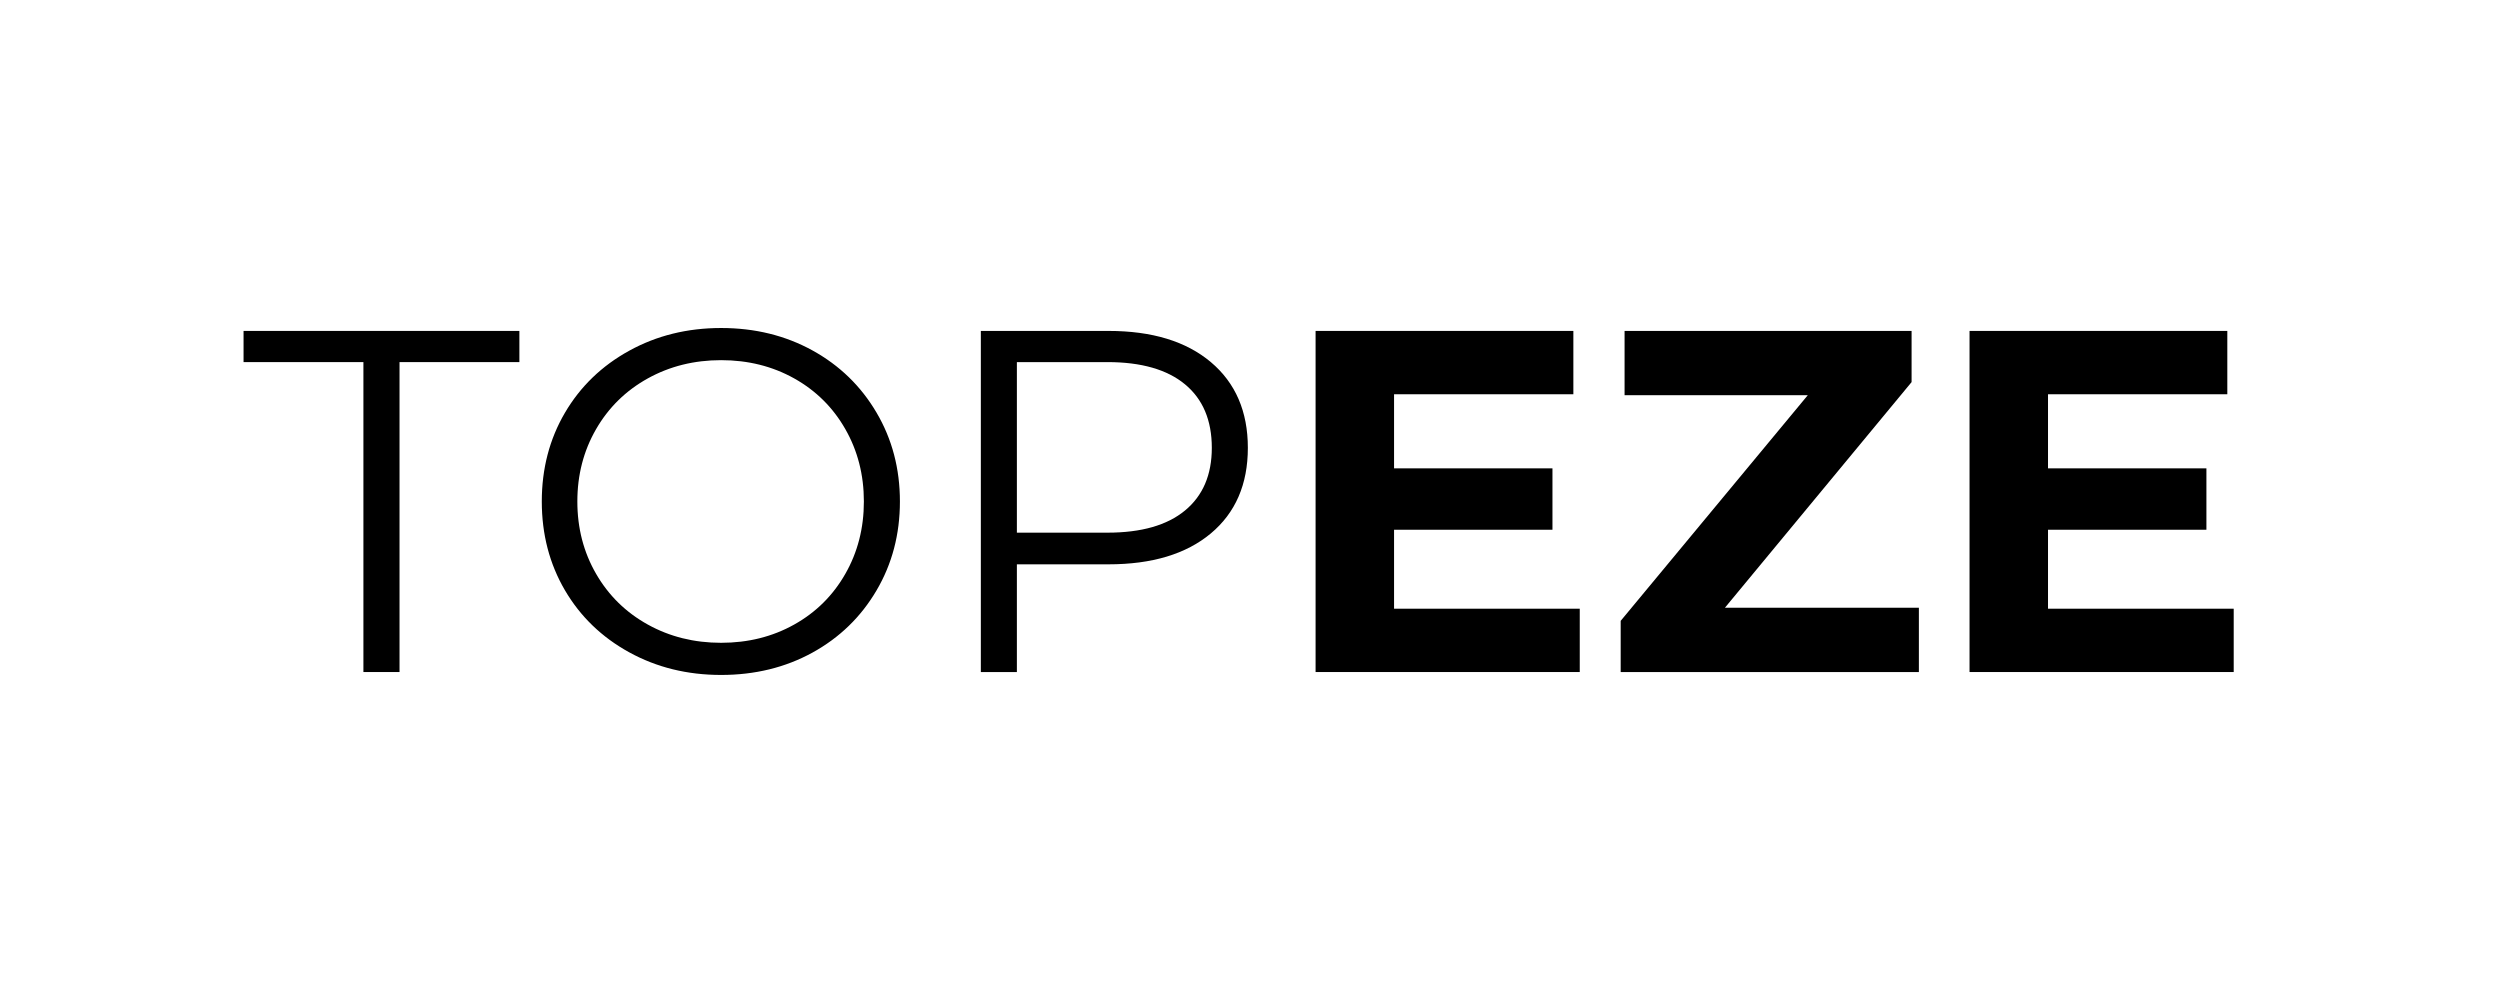
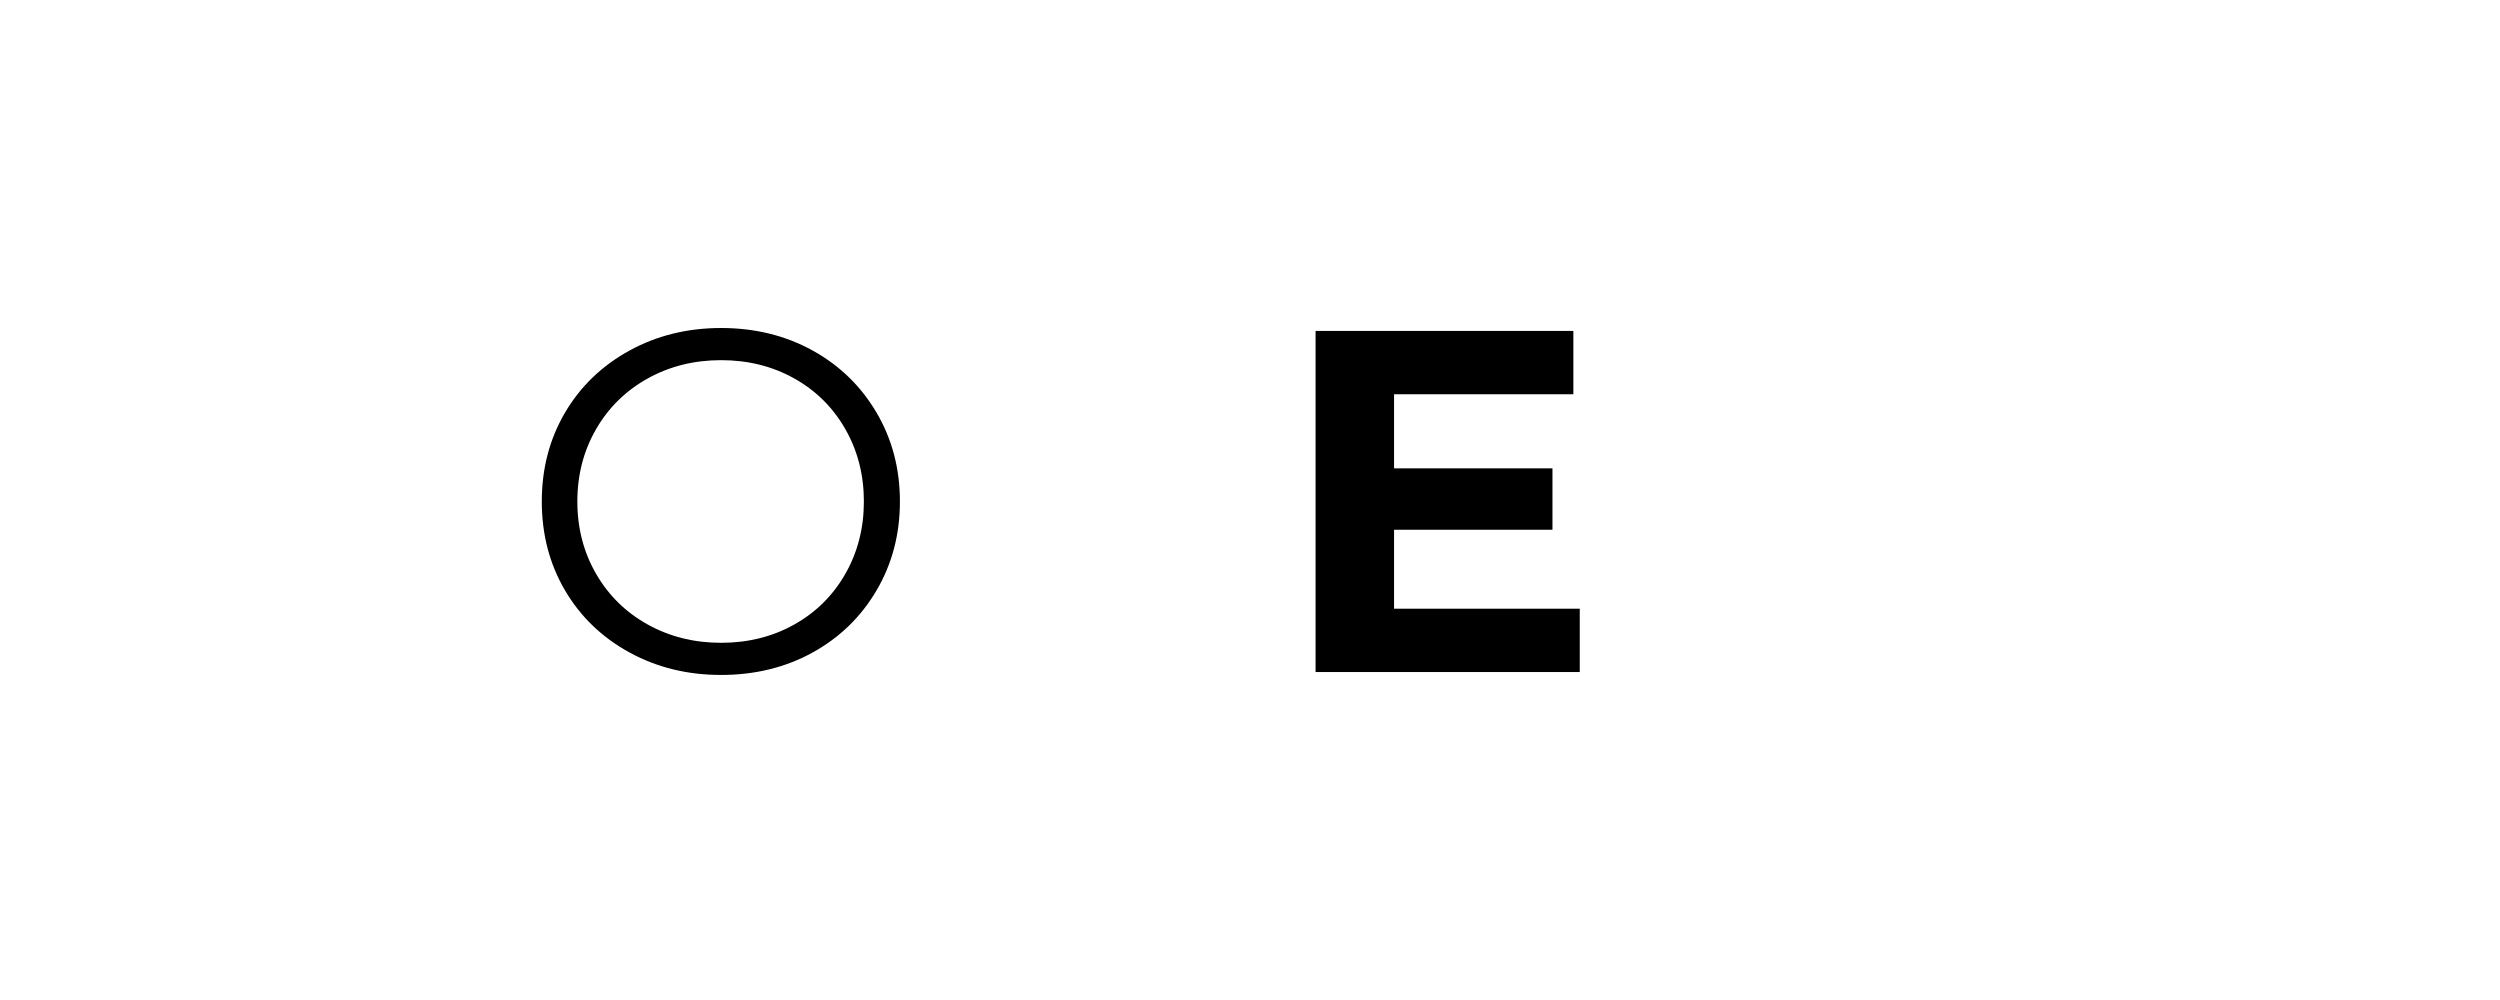
<svg xmlns="http://www.w3.org/2000/svg" version="1.0" preserveAspectRatio="xMidYMid meet" height="300" viewBox="0 0 562.5 225" zoomAndPan="magnify" width="750">
  <defs>
    <g />
  </defs>
  <g fill-opacity="1" fill="#000000">
    <g transform="translate(54.362, 151.208)">
      <g>
-         <path d="M 27.406 -69.734 L 0.438 -69.734 L 0.438 -76.75 L 62.5 -76.75 L 62.5 -69.734 L 35.531 -69.734 L 35.531 0 L 27.406 0 Z M 27.406 -69.734" />
-       </g>
+         </g>
    </g>
  </g>
  <g fill-opacity="1" fill="#000000">
    <g transform="translate(116.2, 151.208)">
      <g>
        <path d="M 46.047 0.656 C 38.441 0.656 31.551 -1.039 25.375 -4.438 C 19.195 -7.832 14.375 -12.488 10.906 -18.406 C 7.438 -24.332 5.703 -30.988 5.703 -38.375 C 5.703 -45.758 7.438 -52.41 10.906 -58.328 C 14.375 -64.242 19.195 -68.898 25.375 -72.297 C 31.551 -75.703 38.441 -77.406 46.047 -77.406 C 53.648 -77.406 60.504 -75.723 66.609 -72.359 C 72.711 -68.992 77.516 -64.332 81.016 -58.375 C 84.523 -52.426 86.281 -45.758 86.281 -38.375 C 86.281 -30.988 84.523 -24.316 81.016 -18.359 C 77.516 -12.398 72.711 -7.738 66.609 -4.375 C 60.504 -1.02 53.648 0.656 46.047 0.656 Z M 46.047 -6.578 C 52.117 -6.578 57.602 -7.945 62.5 -10.688 C 67.395 -13.426 71.227 -17.227 74 -22.094 C 76.781 -26.957 78.172 -32.383 78.172 -38.375 C 78.172 -44.363 76.781 -49.789 74 -54.656 C 71.227 -59.52 67.395 -63.32 62.5 -66.062 C 57.602 -68.801 52.117 -70.172 46.047 -70.172 C 39.984 -70.172 34.484 -68.801 29.547 -66.062 C 24.609 -63.32 20.734 -59.52 17.922 -54.656 C 15.109 -49.789 13.703 -44.363 13.703 -38.375 C 13.703 -32.383 15.109 -26.957 17.922 -22.094 C 20.734 -17.227 24.609 -13.426 29.547 -10.688 C 34.484 -7.945 39.984 -6.578 46.047 -6.578 Z M 46.047 -6.578" />
      </g>
    </g>
  </g>
  <g fill-opacity="1" fill="#000000">
    <g transform="translate(208.189, 151.208)">
      <g>
-         <path d="M 41.219 -76.75 C 51.02 -76.75 58.695 -74.41 64.25 -69.734 C 69.801 -65.055 72.578 -58.625 72.578 -50.438 C 72.578 -42.25 69.801 -35.832 64.25 -31.188 C 58.695 -26.551 51.02 -24.234 41.219 -24.234 L 20.609 -24.234 L 20.609 0 L 12.5 0 L 12.5 -76.75 Z M 41 -31.359 C 48.602 -31.359 54.414 -33.02 58.438 -36.344 C 62.457 -39.664 64.469 -44.363 64.469 -50.438 C 64.469 -56.645 62.457 -61.41 58.438 -64.734 C 54.414 -68.066 48.602 -69.734 41 -69.734 L 20.609 -69.734 L 20.609 -31.359 Z M 41 -31.359" />
-       </g>
+         </g>
    </g>
  </g>
  <g fill-opacity="1" fill="#000000">
    <g transform="translate(286.913, 151.208)">
      <g>
        <path d="M 68.531 -14.25 L 68.531 0 L 9.094 0 L 9.094 -76.75 L 67.094 -76.75 L 67.094 -62.5 L 26.75 -62.5 L 26.75 -45.828 L 62.391 -45.828 L 62.391 -32.016 L 26.75 -32.016 L 26.75 -14.25 Z M 68.531 -14.25" />
      </g>
    </g>
  </g>
  <g fill-opacity="1" fill="#000000">
    <g transform="translate(360.482, 151.208)">
      <g>
-         <path d="M 71.266 -14.469 L 71.266 0 L 4.172 0 L 4.172 -11.516 L 46.266 -62.281 L 5.047 -62.281 L 5.047 -76.75 L 69.625 -76.75 L 69.625 -65.234 L 27.625 -14.469 Z M 71.266 -14.469" />
-       </g>
+         </g>
    </g>
  </g>
  <g fill-opacity="1" fill="#000000">
    <g transform="translate(434.052, 151.208)">
      <g>
-         <path d="M 68.531 -14.25 L 68.531 0 L 9.094 0 L 9.094 -76.75 L 67.094 -76.75 L 67.094 -62.5 L 26.75 -62.5 L 26.75 -45.828 L 62.391 -45.828 L 62.391 -32.016 L 26.75 -32.016 L 26.75 -14.25 Z M 68.531 -14.25" />
-       </g>
+         </g>
    </g>
  </g>
</svg>